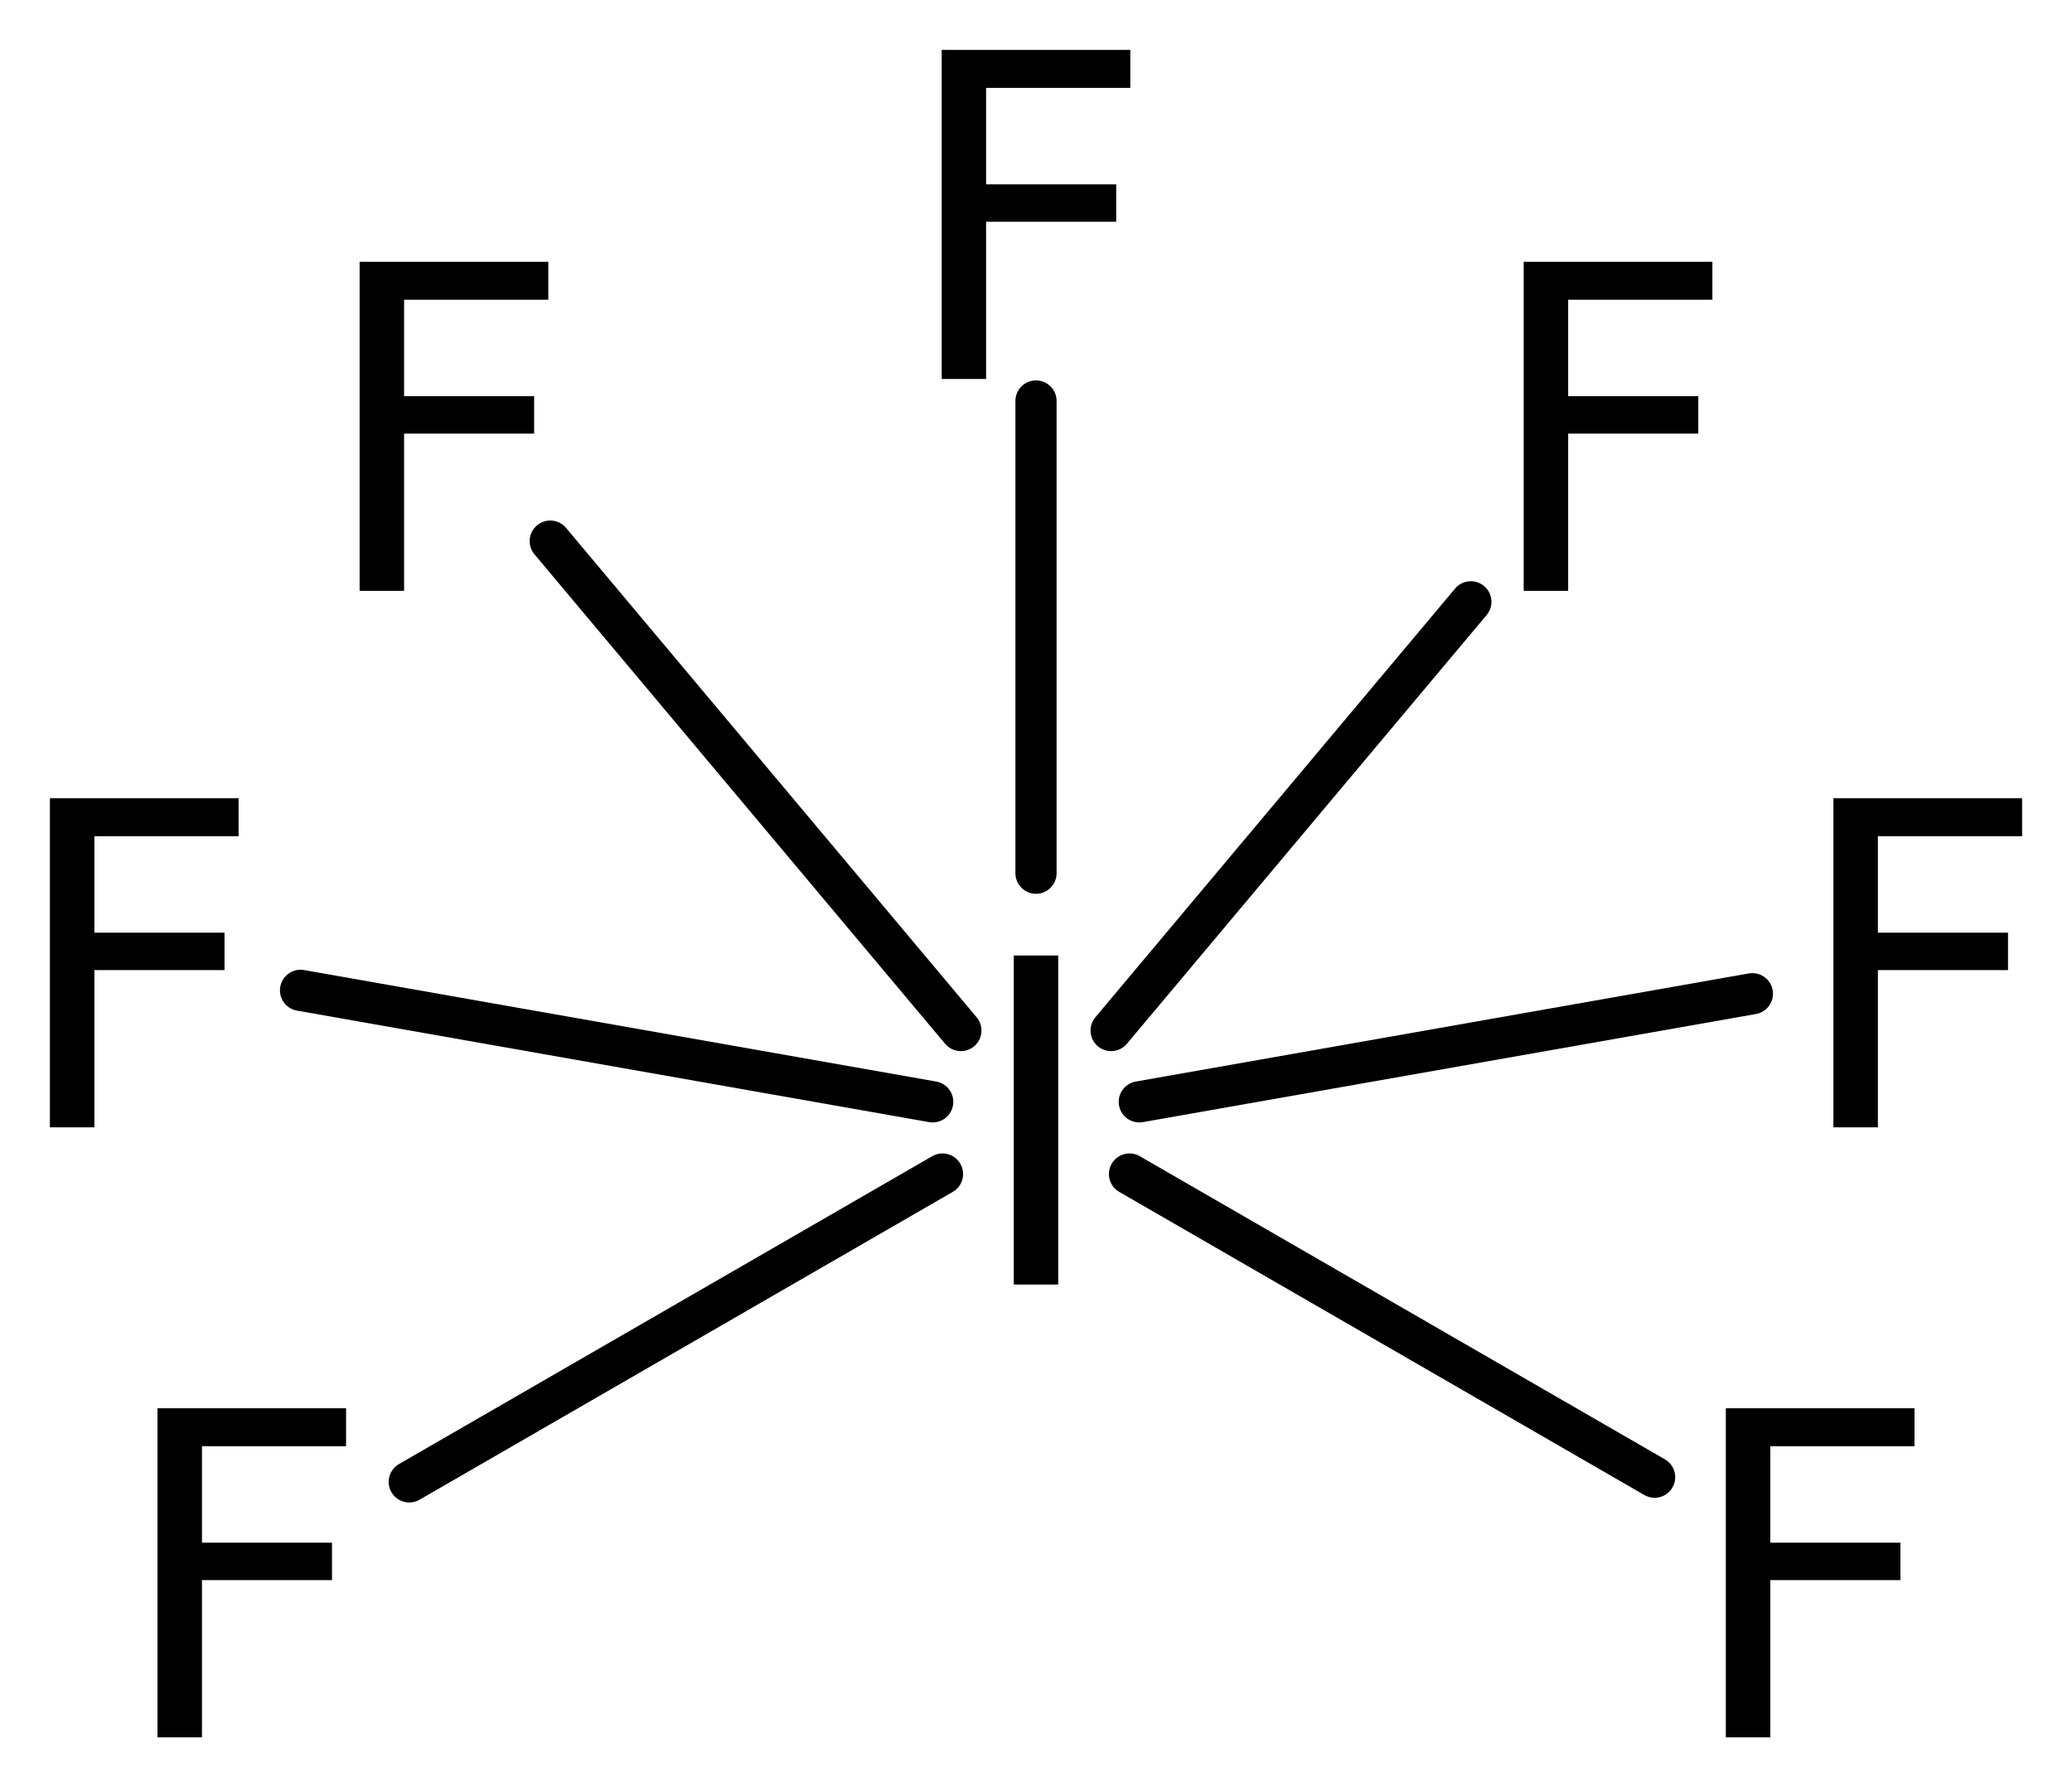
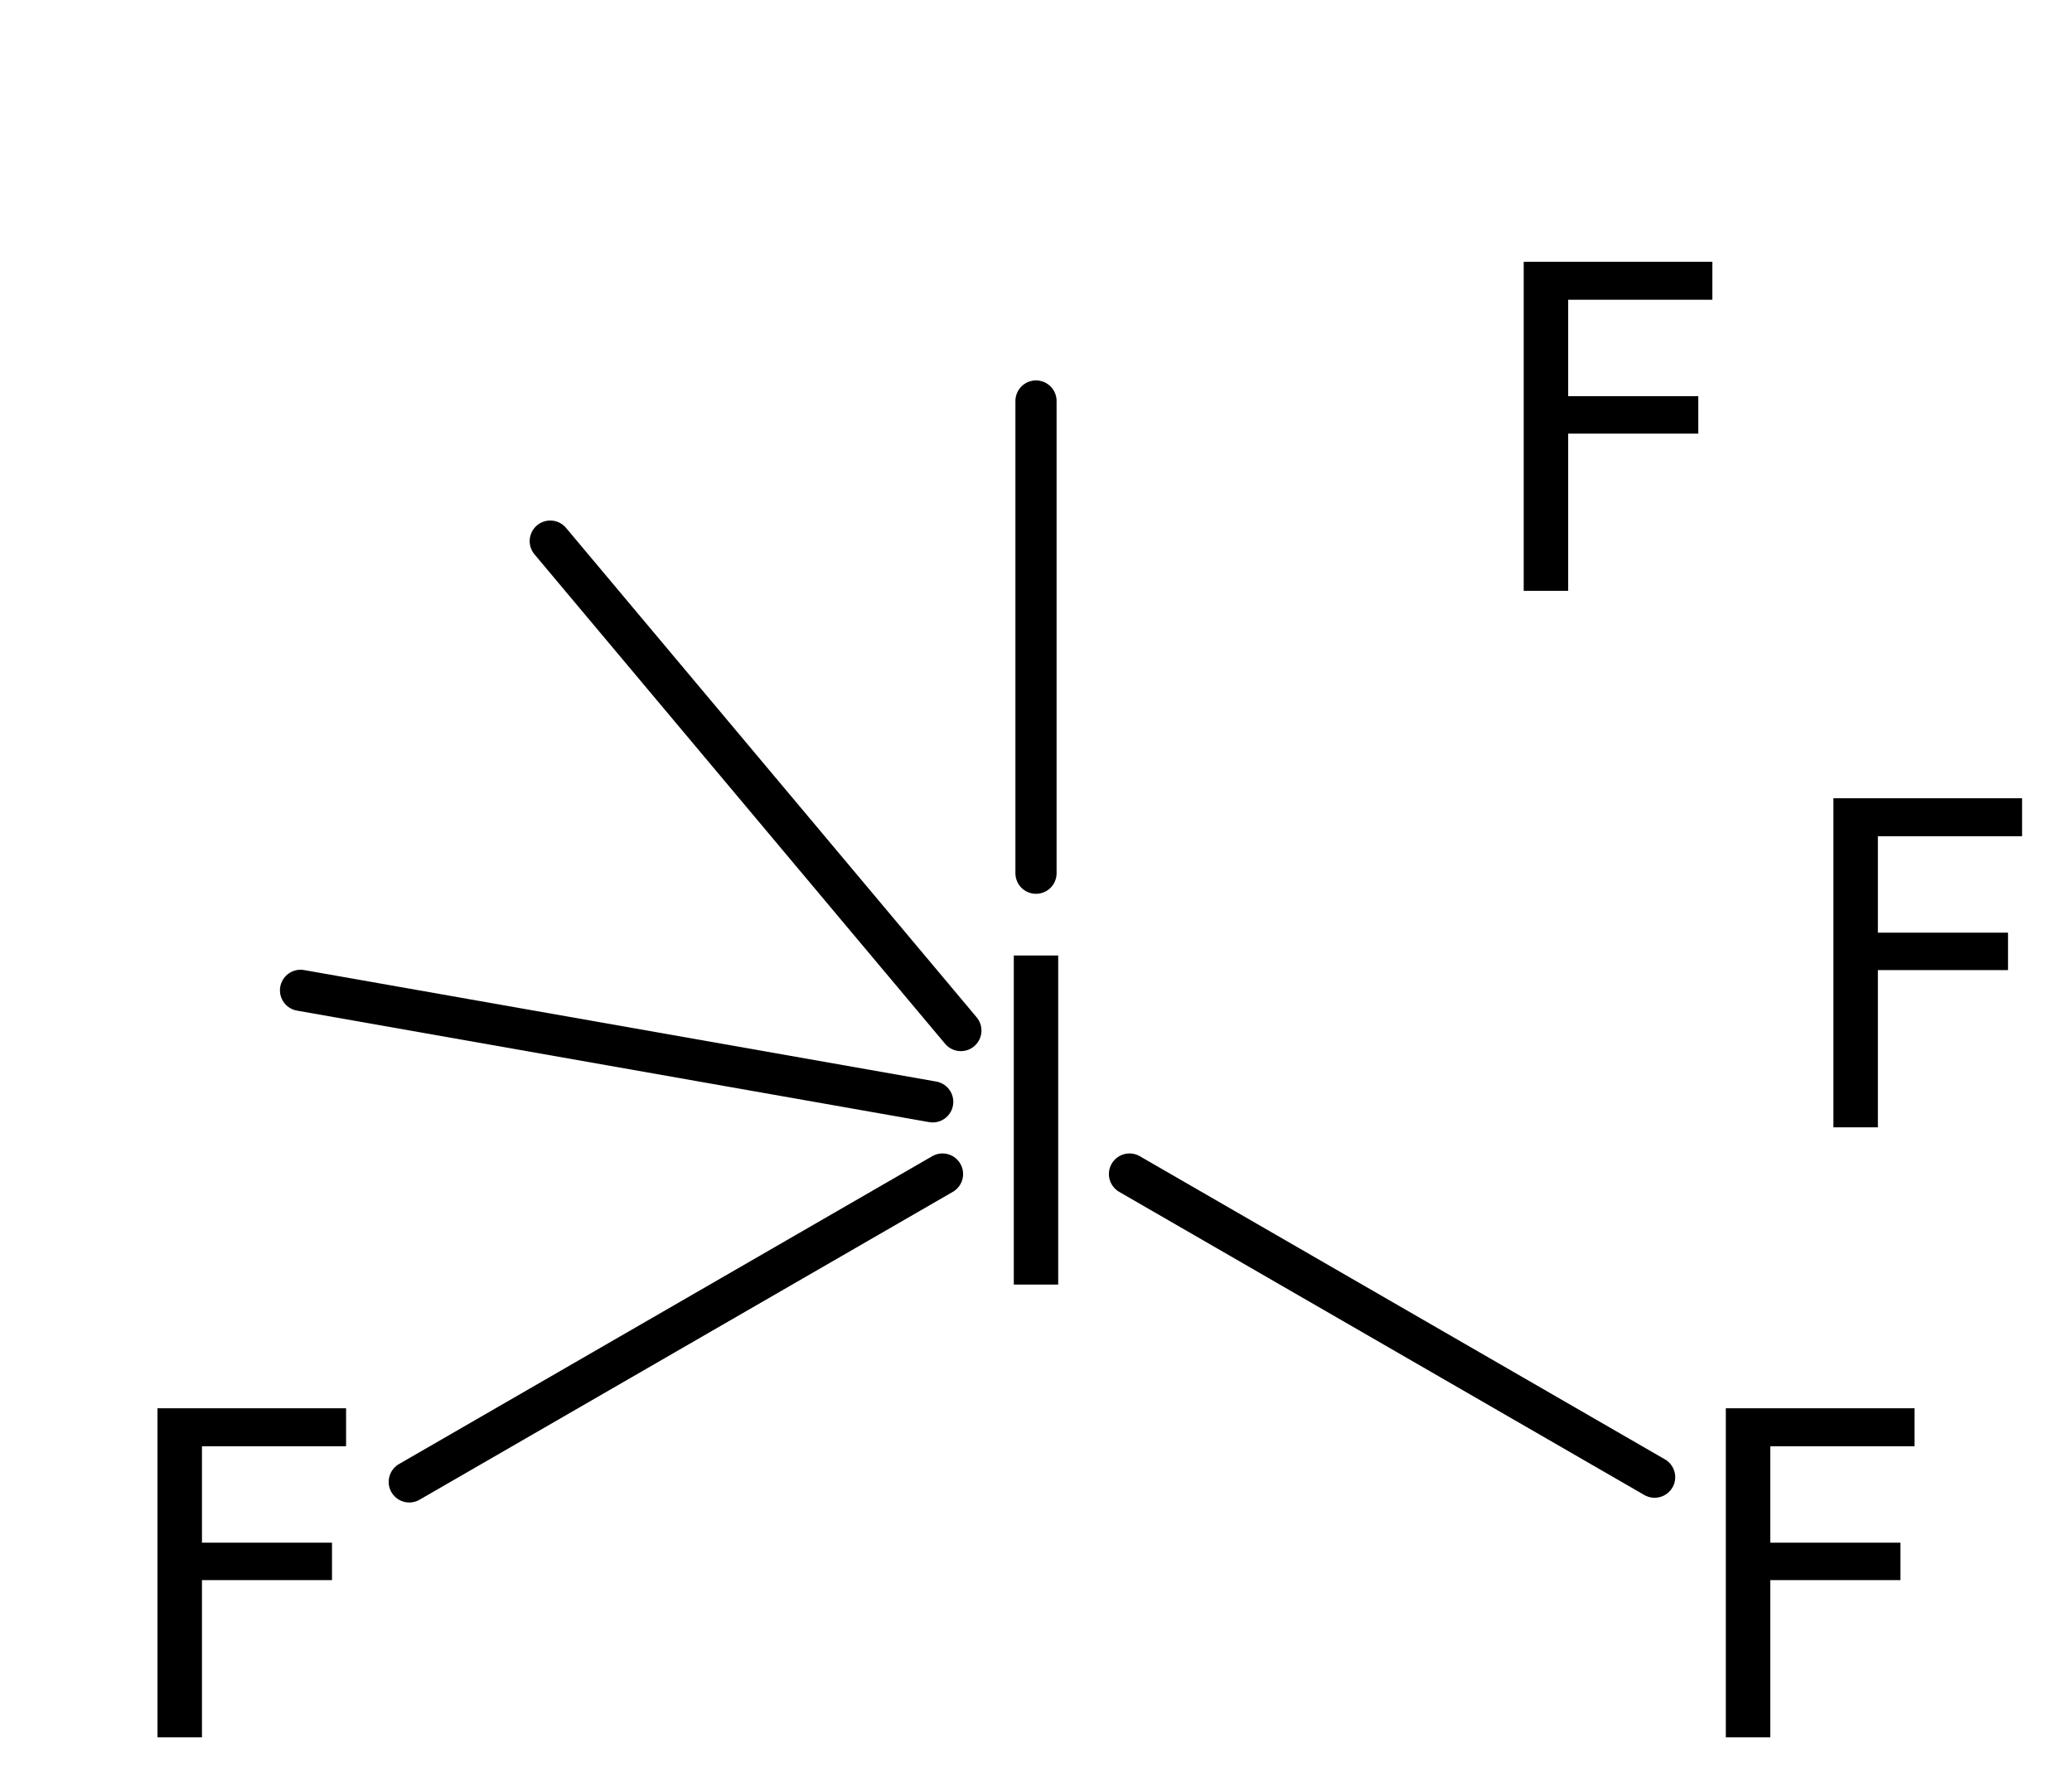
<svg xmlns="http://www.w3.org/2000/svg" version="1.2" width="23.248mm" height="20.052mm" viewBox="0 0 23.248 20.052">
  <desc>Generated by the Chemistry Development Kit (http://github.com/cdk)</desc>
  <g stroke-linecap="round" stroke-linejoin="round" stroke="#000000" stroke-width=".462" fill="#000000">
    <rect x=".0" y=".0" width="24.0" height="21.0" fill="#FFFFFF" stroke="none" />
    <g id="mol1" class="mol">
      <line id="mol1bnd1" class="bond" x1="18.565" y1="16.573" x2="12.673" y2="13.172" />
      <line id="mol1bnd2" class="bond" x1="10.575" y1="13.172" x2="4.592" y2="16.626" />
-       <line id="mol1bnd3" class="bond" x1="12.783" y1="12.362" x2="19.662" y2="11.149" />
-       <line id="mol1bnd4" class="bond" x1="12.467" y1="11.562" x2="16.503" y2="6.752" />
      <line id="mol1bnd5" class="bond" x1="11.624" y1="9.797" x2="11.624" y2="4.499" />
      <line id="mol1bnd6" class="bond" x1="10.781" y1="11.562" x2="6.174" y2="6.071" />
      <line id="mol1bnd7" class="bond" x1="10.465" y1="12.362" x2="3.372" y2="11.111" />
      <path id="mol1atm1" class="atom" d="M19.364 15.8h2.117v.426h-1.618v1.082h1.46v.42h-1.46v1.764h-.499v-3.692z" stroke="none" />
      <path id="mol1atm2" class="atom" d="M11.375 10.72h.498v3.692h-.498v-3.692z" stroke="none" />
      <path id="mol1atm3" class="atom" d="M1.767 15.8h2.116v.426h-1.617v1.082h1.459v.42h-1.459v1.764h-.499v-3.692z" stroke="none" />
      <path id="mol1atm4" class="atom" d="M20.571 8.956h2.117v.426h-1.618v1.082h1.46v.42h-1.46v1.764h-.499v-3.692z" stroke="none" />
      <path id="mol1atm5" class="atom" d="M17.096 2.937h2.117v.426h-1.618v1.082h1.46v.42h-1.46v1.764h-.499v-3.692z" stroke="none" />
-       <path id="mol1atm6" class="atom" d="M10.566 .56h2.116v.426h-1.618v1.082h1.46v.42h-1.46v1.764h-.498v-3.692z" stroke="none" />
-       <path id="mol1atm7" class="atom" d="M4.035 2.937h2.117v.426h-1.618v1.082h1.459v.42h-1.459v1.764h-.499v-3.692z" stroke="none" />
-       <path id="mol1atm8" class="atom" d="M.56 8.956h2.117v.426h-1.618v1.082h1.46v.42h-1.46v1.764h-.499v-3.692z" stroke="none" />
    </g>
  </g>
</svg>